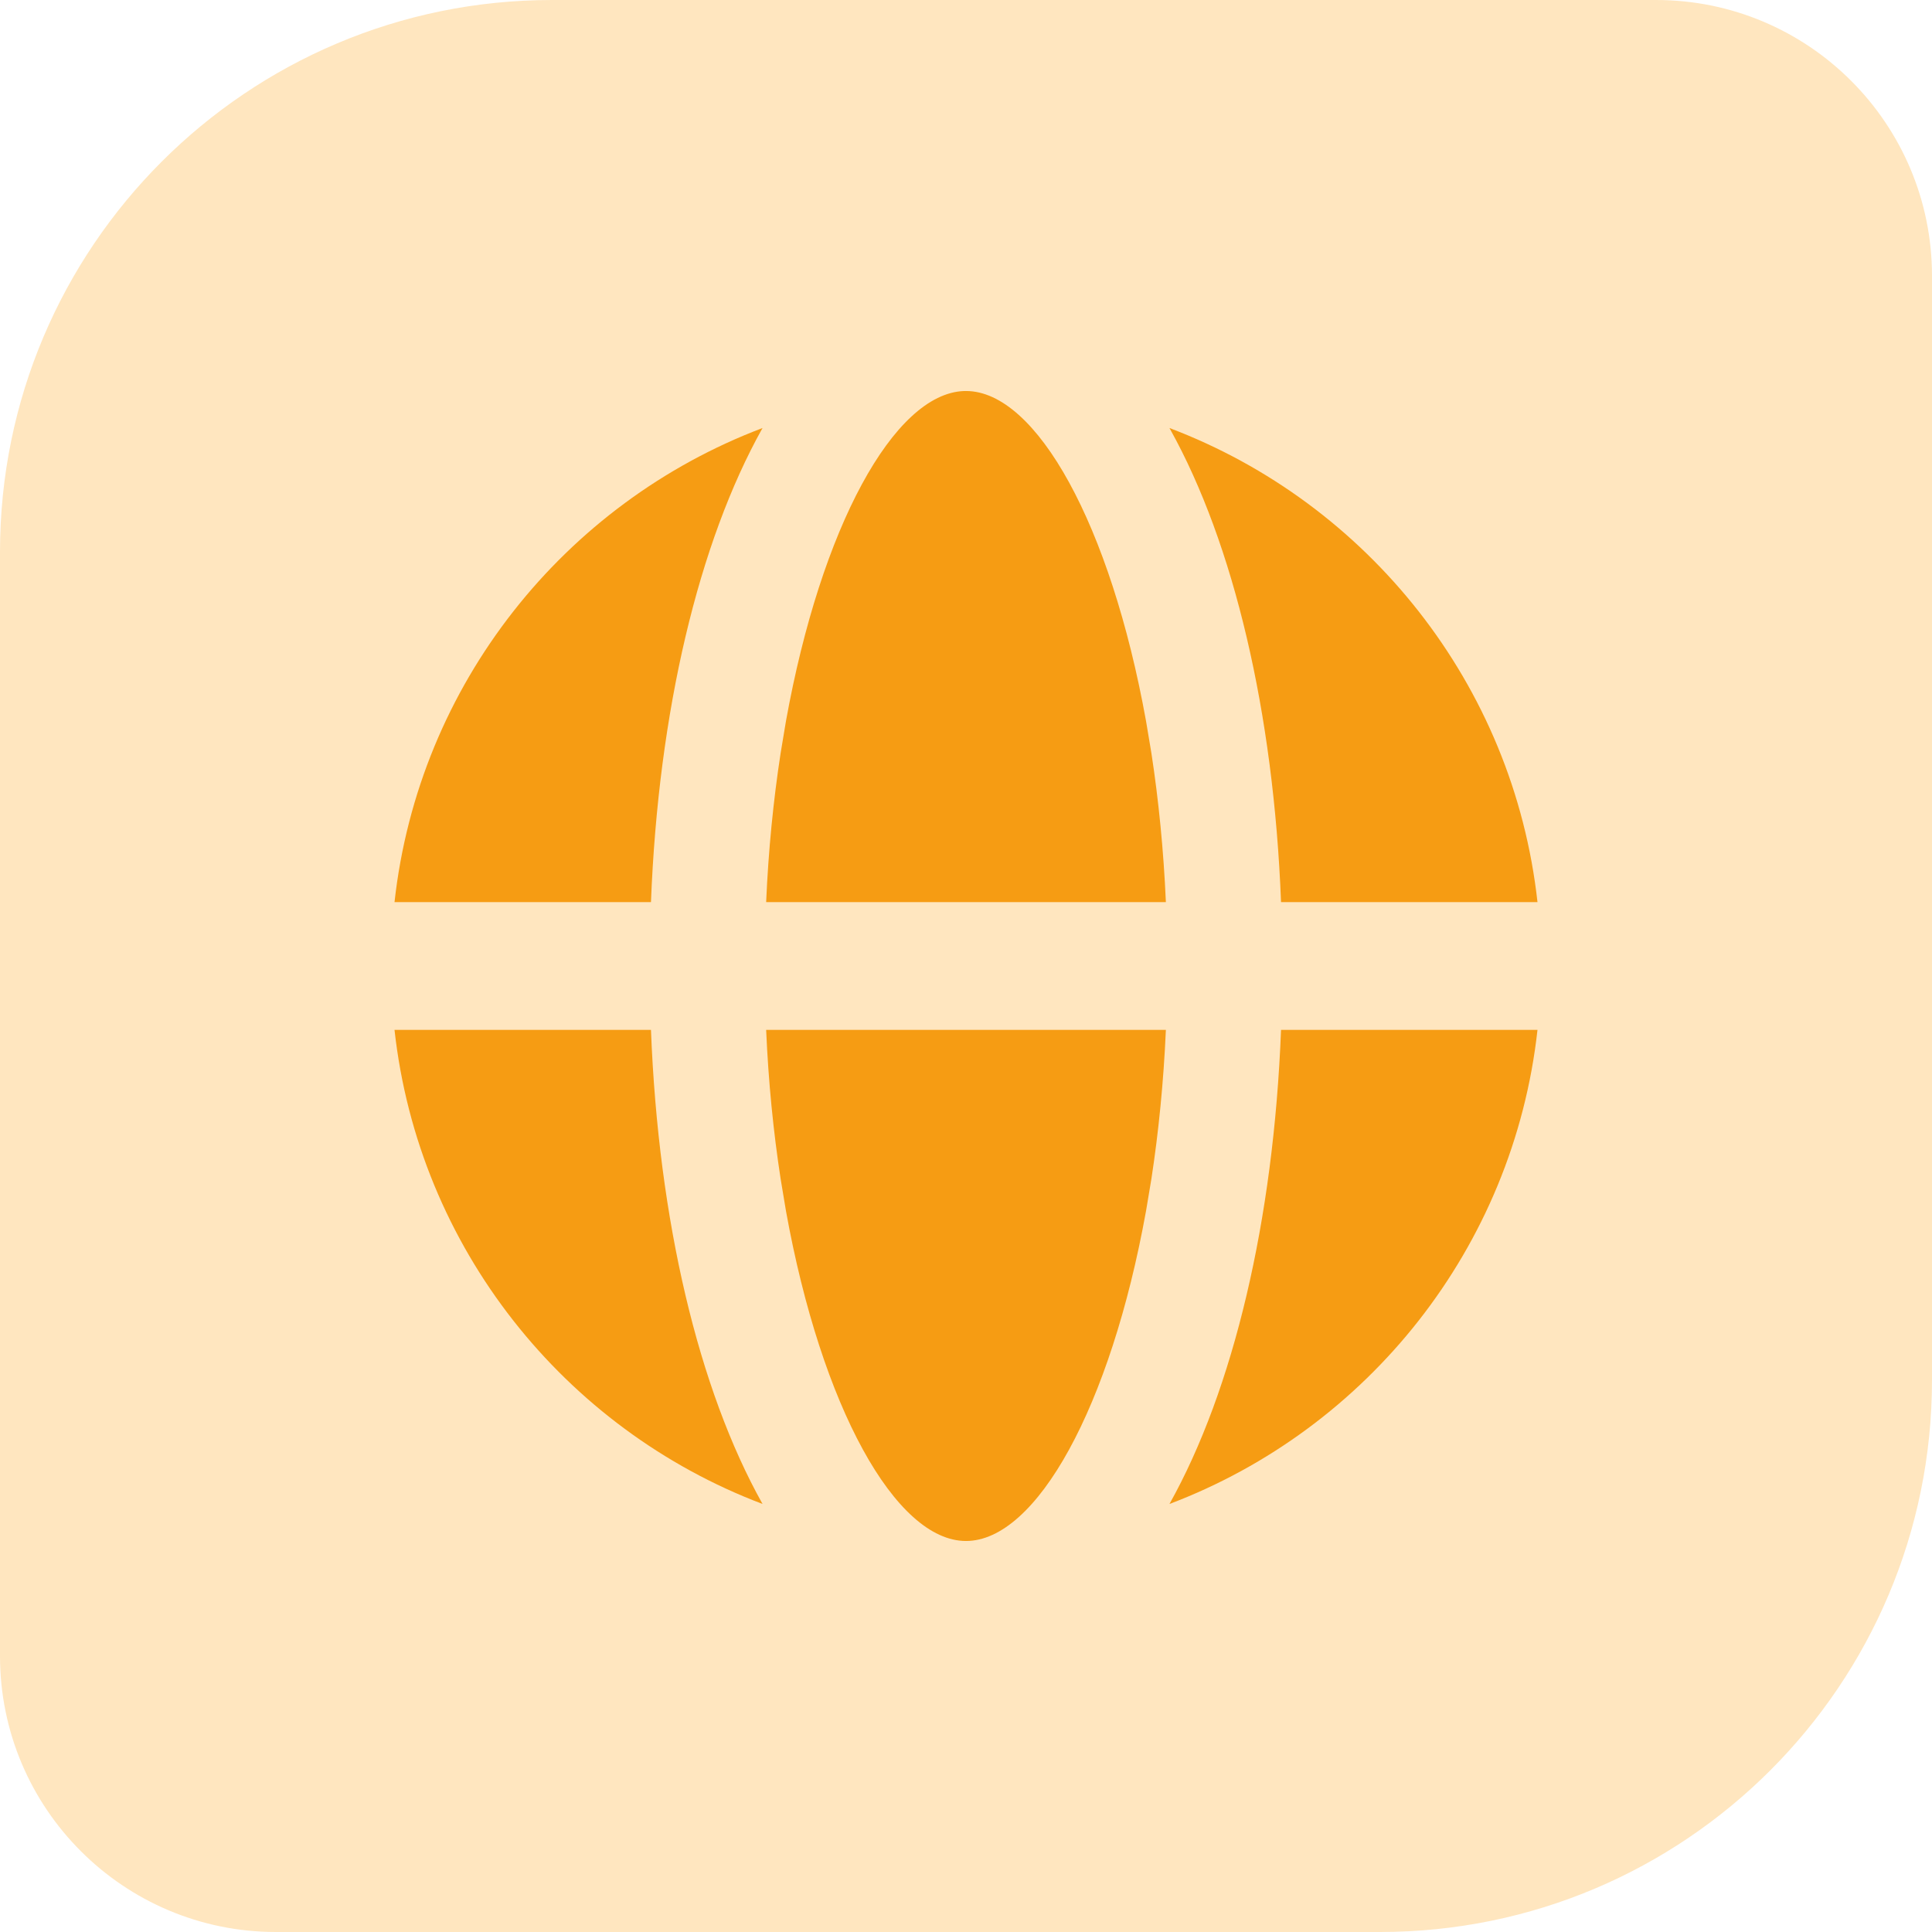
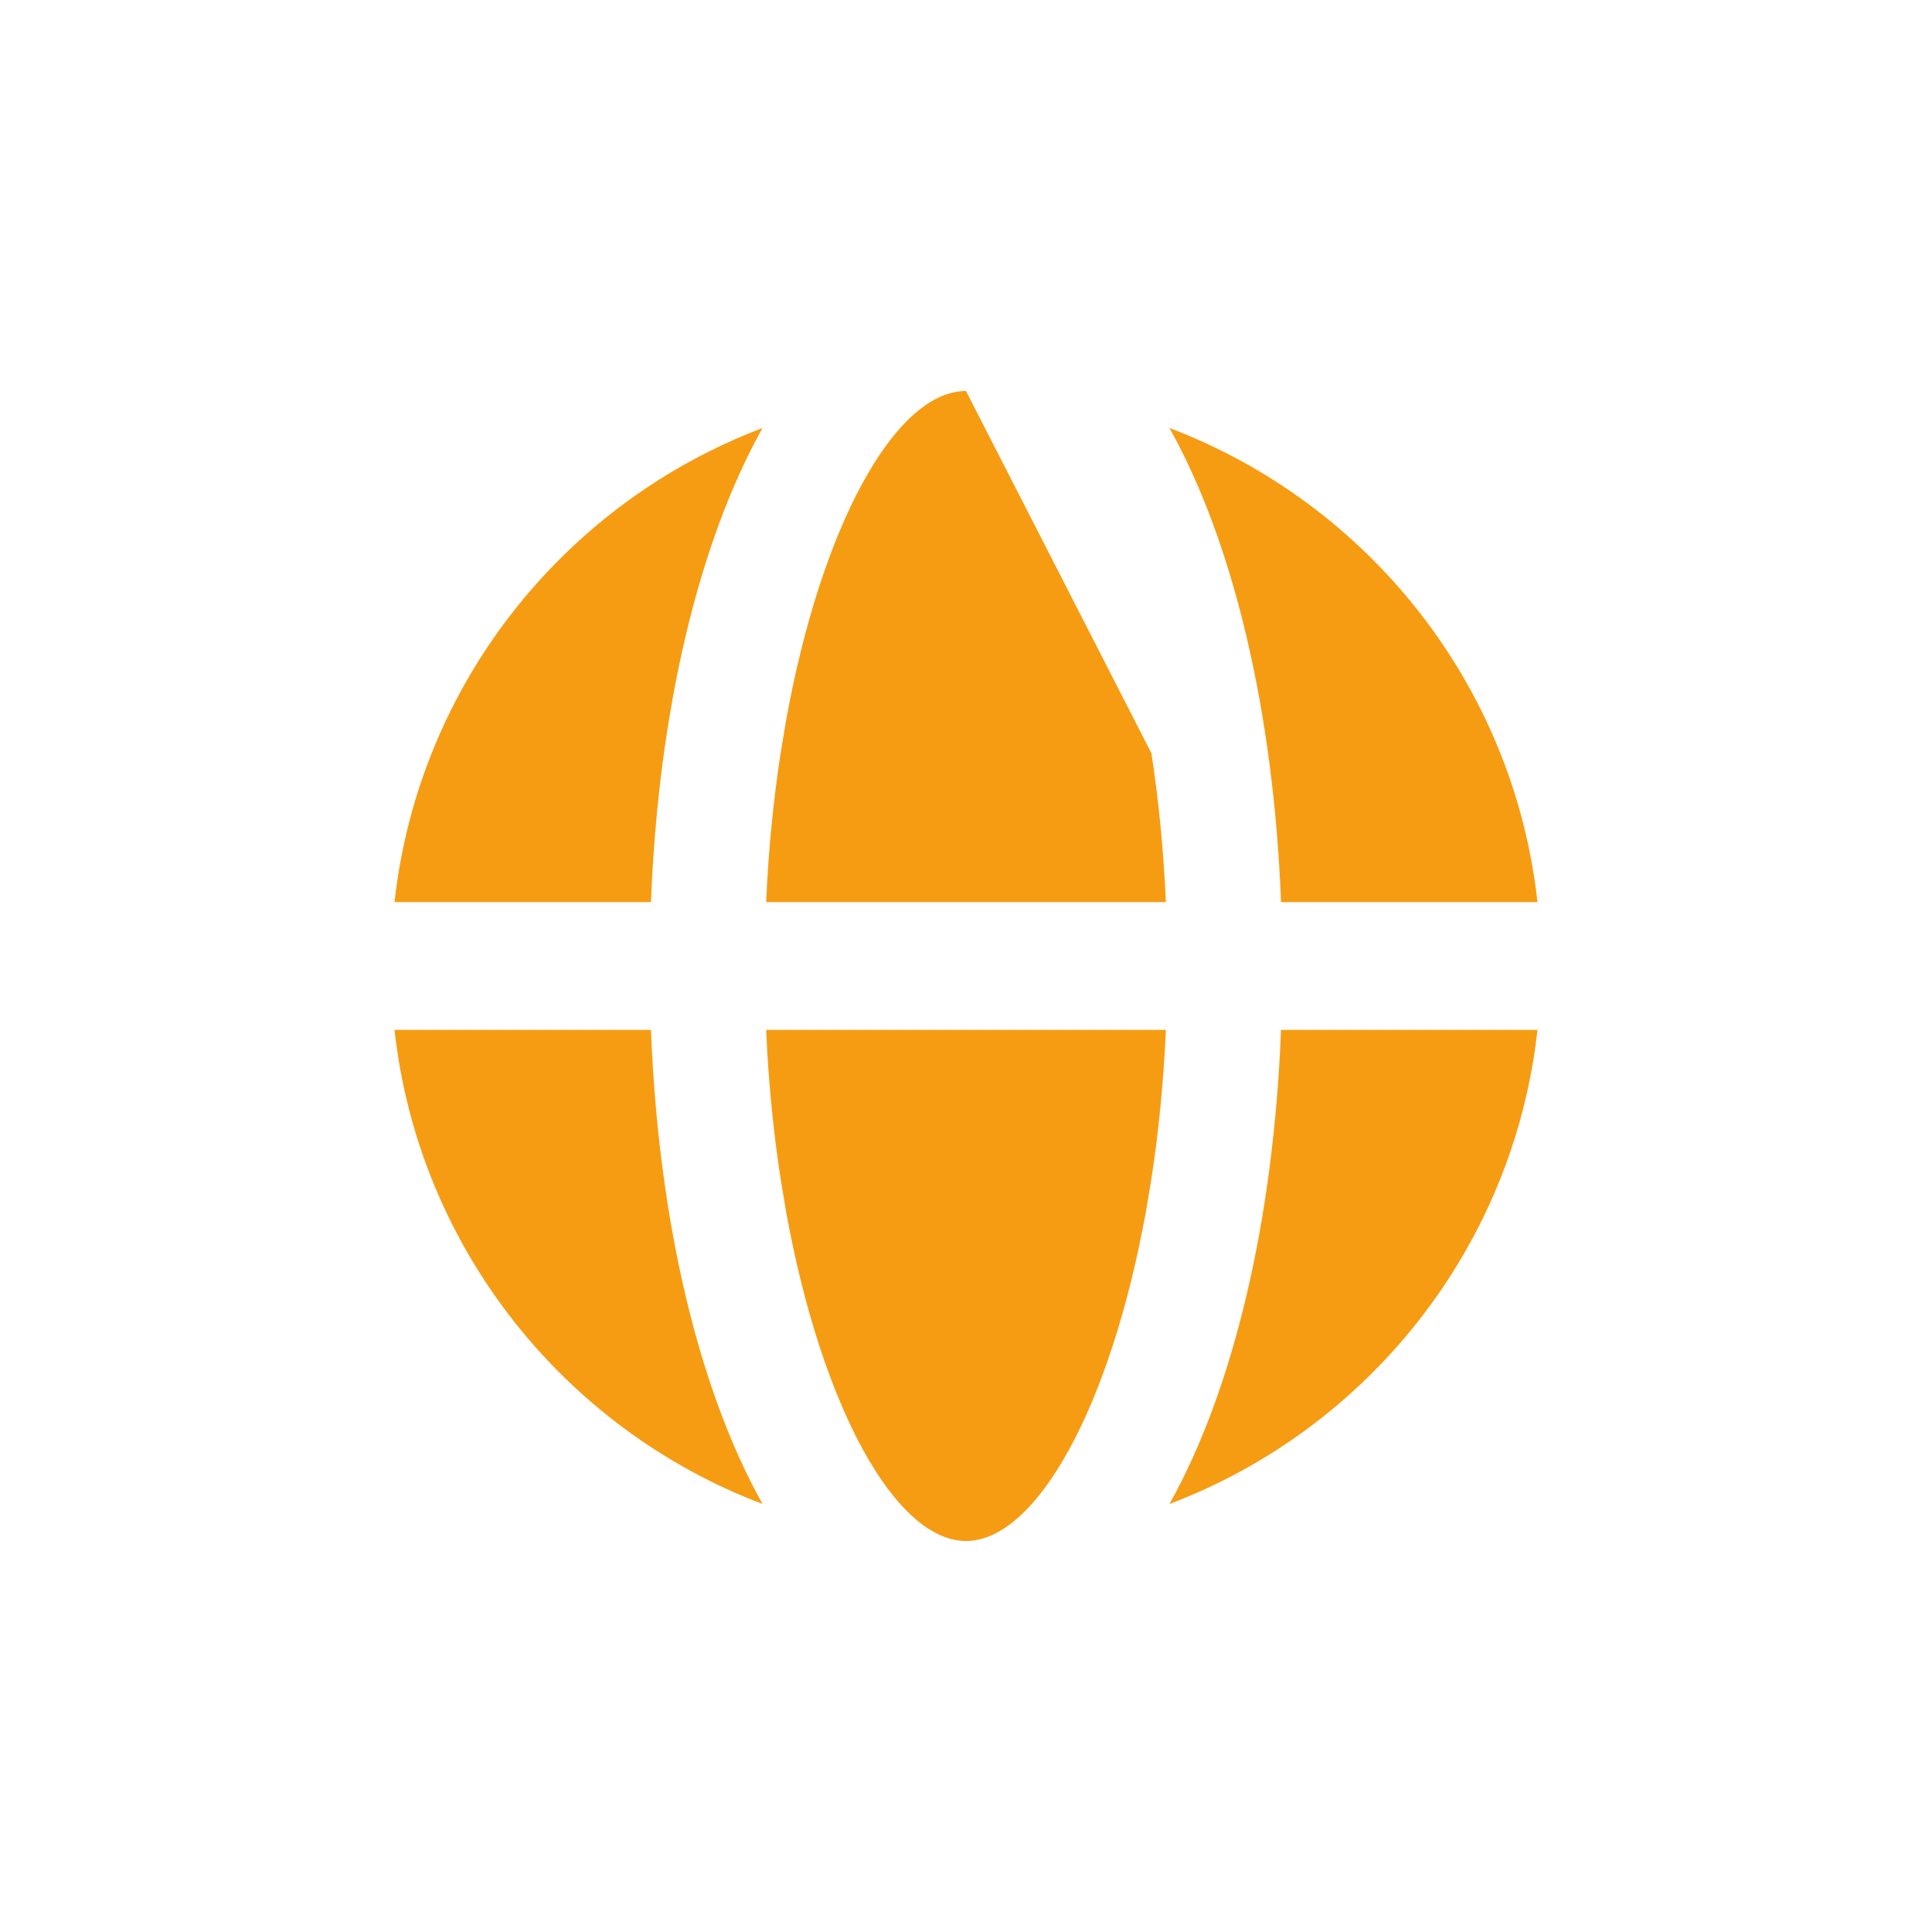
<svg xmlns="http://www.w3.org/2000/svg" width="70" height="70" viewBox="0 0 70 70" fill="none">
-   <path d="M0 20C0 8.954 8.954 0 20 0H60C65.523 0 70 4.477 70 10V50C70 61.046 61.046 70 50 70H10C4.477 70 0 65.523 0 60V20Z" fill="#FFE6BF" />
-   <path fill-rule="evenodd" clip-rule="evenodd" d="M41.718 42.709L41.522 43.88C40.239 50.978 37.552 55.833 35 55.833C32.448 55.833 29.761 50.978 28.478 43.88L28.283 42.709C28.022 41.013 27.841 39.204 27.759 37.315H42.242C42.159 39.204 41.978 41.013 41.718 42.709ZM42.372 54.492C44.69 50.35 46.147 44.219 46.414 37.315L55.706 37.315C54.833 45.211 49.548 51.776 42.372 54.492ZM27.629 54.492C20.452 51.776 15.167 45.21 14.294 37.315L23.586 37.315C23.853 44.219 25.31 50.35 27.629 54.492ZM27.628 15.508C25.31 19.651 23.853 25.781 23.586 32.685L14.294 32.685C15.167 24.79 20.452 18.224 27.628 15.508ZM35 14.167C37.552 14.167 40.239 19.022 41.522 26.12L41.718 27.291C41.978 28.987 42.159 30.796 42.242 32.685H27.759C27.841 30.796 28.022 28.987 28.283 27.291L28.478 26.12C29.748 19.093 32.394 14.264 34.923 14.168L35 14.167ZM42.372 15.508C49.548 18.224 54.834 24.79 55.706 32.685L46.414 32.685C46.148 25.809 44.702 19.7 42.4 15.559L42.372 15.508Z" fill="#F69C13" />
+   <path fill-rule="evenodd" clip-rule="evenodd" d="M41.718 42.709L41.522 43.88C40.239 50.978 37.552 55.833 35 55.833C32.448 55.833 29.761 50.978 28.478 43.88L28.283 42.709C28.022 41.013 27.841 39.204 27.759 37.315H42.242C42.159 39.204 41.978 41.013 41.718 42.709ZM42.372 54.492C44.69 50.35 46.147 44.219 46.414 37.315L55.706 37.315C54.833 45.211 49.548 51.776 42.372 54.492ZM27.629 54.492C20.452 51.776 15.167 45.21 14.294 37.315L23.586 37.315C23.853 44.219 25.31 50.35 27.629 54.492ZM27.628 15.508C25.31 19.651 23.853 25.781 23.586 32.685L14.294 32.685C15.167 24.79 20.452 18.224 27.628 15.508ZM35 14.167L41.718 27.291C41.978 28.987 42.159 30.796 42.242 32.685H27.759C27.841 30.796 28.022 28.987 28.283 27.291L28.478 26.12C29.748 19.093 32.394 14.264 34.923 14.168L35 14.167ZM42.372 15.508C49.548 18.224 54.834 24.79 55.706 32.685L46.414 32.685C46.148 25.809 44.702 19.7 42.4 15.559L42.372 15.508Z" fill="#F69C13" />
</svg>